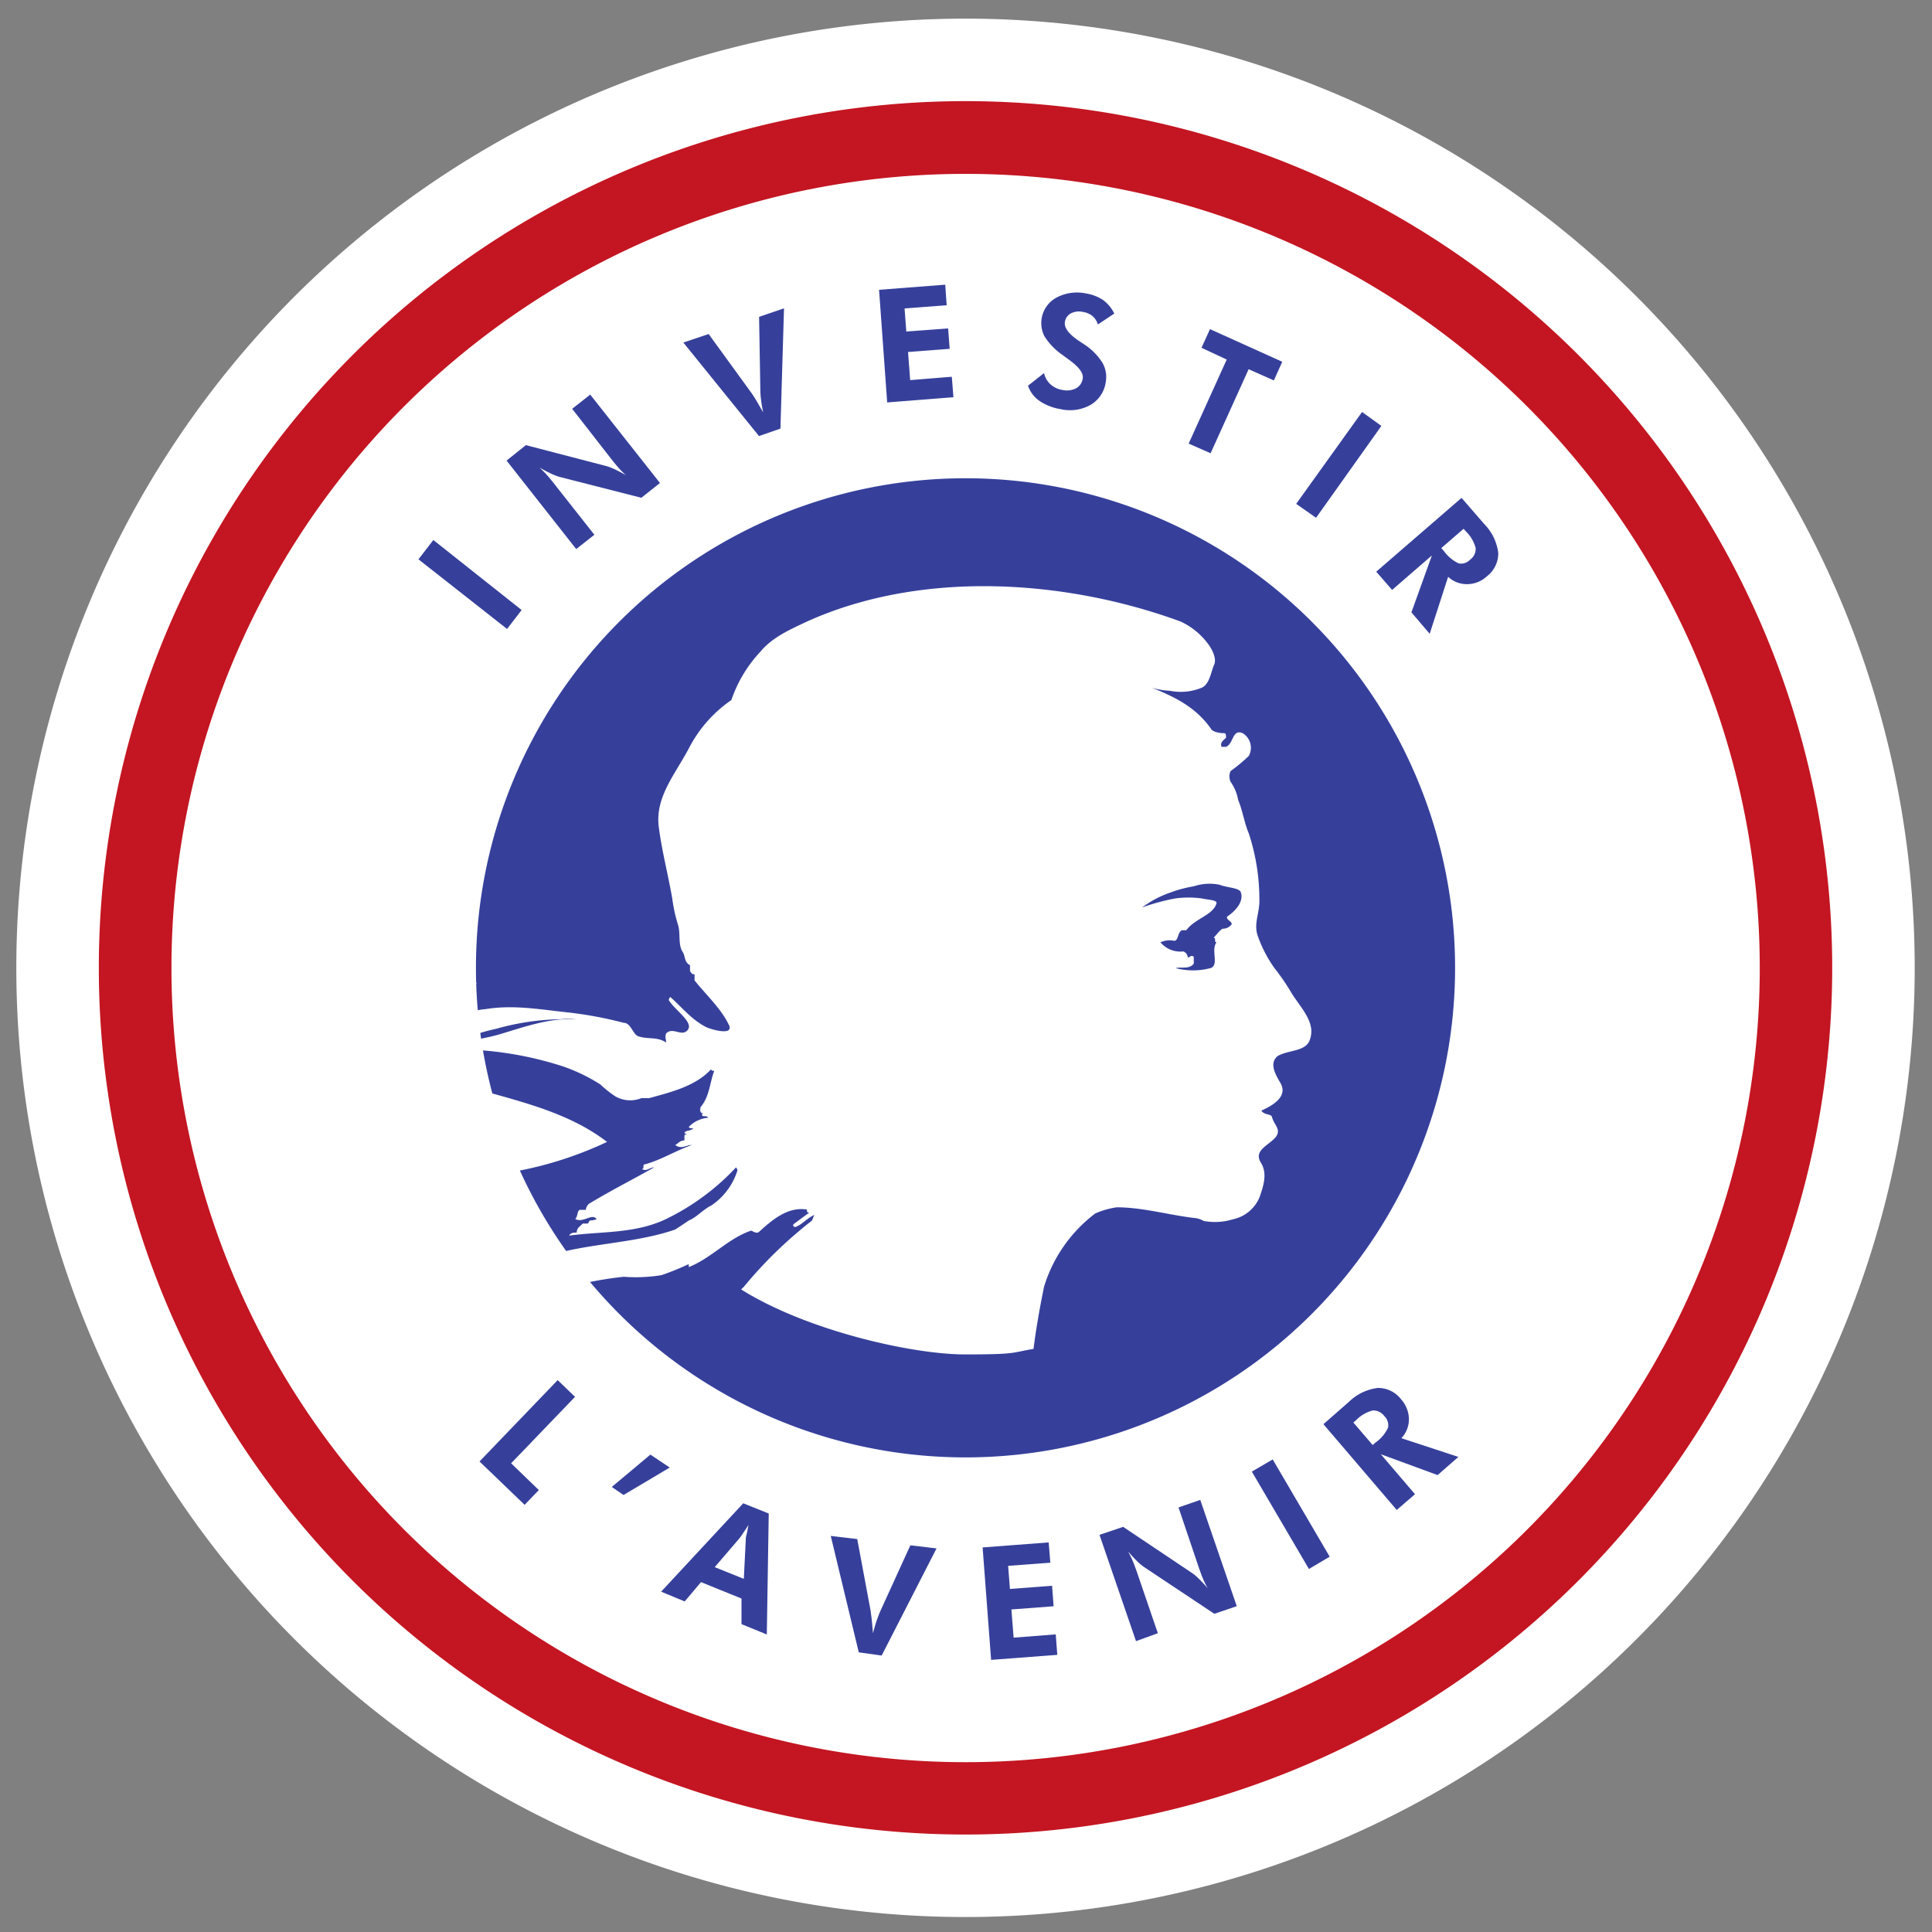
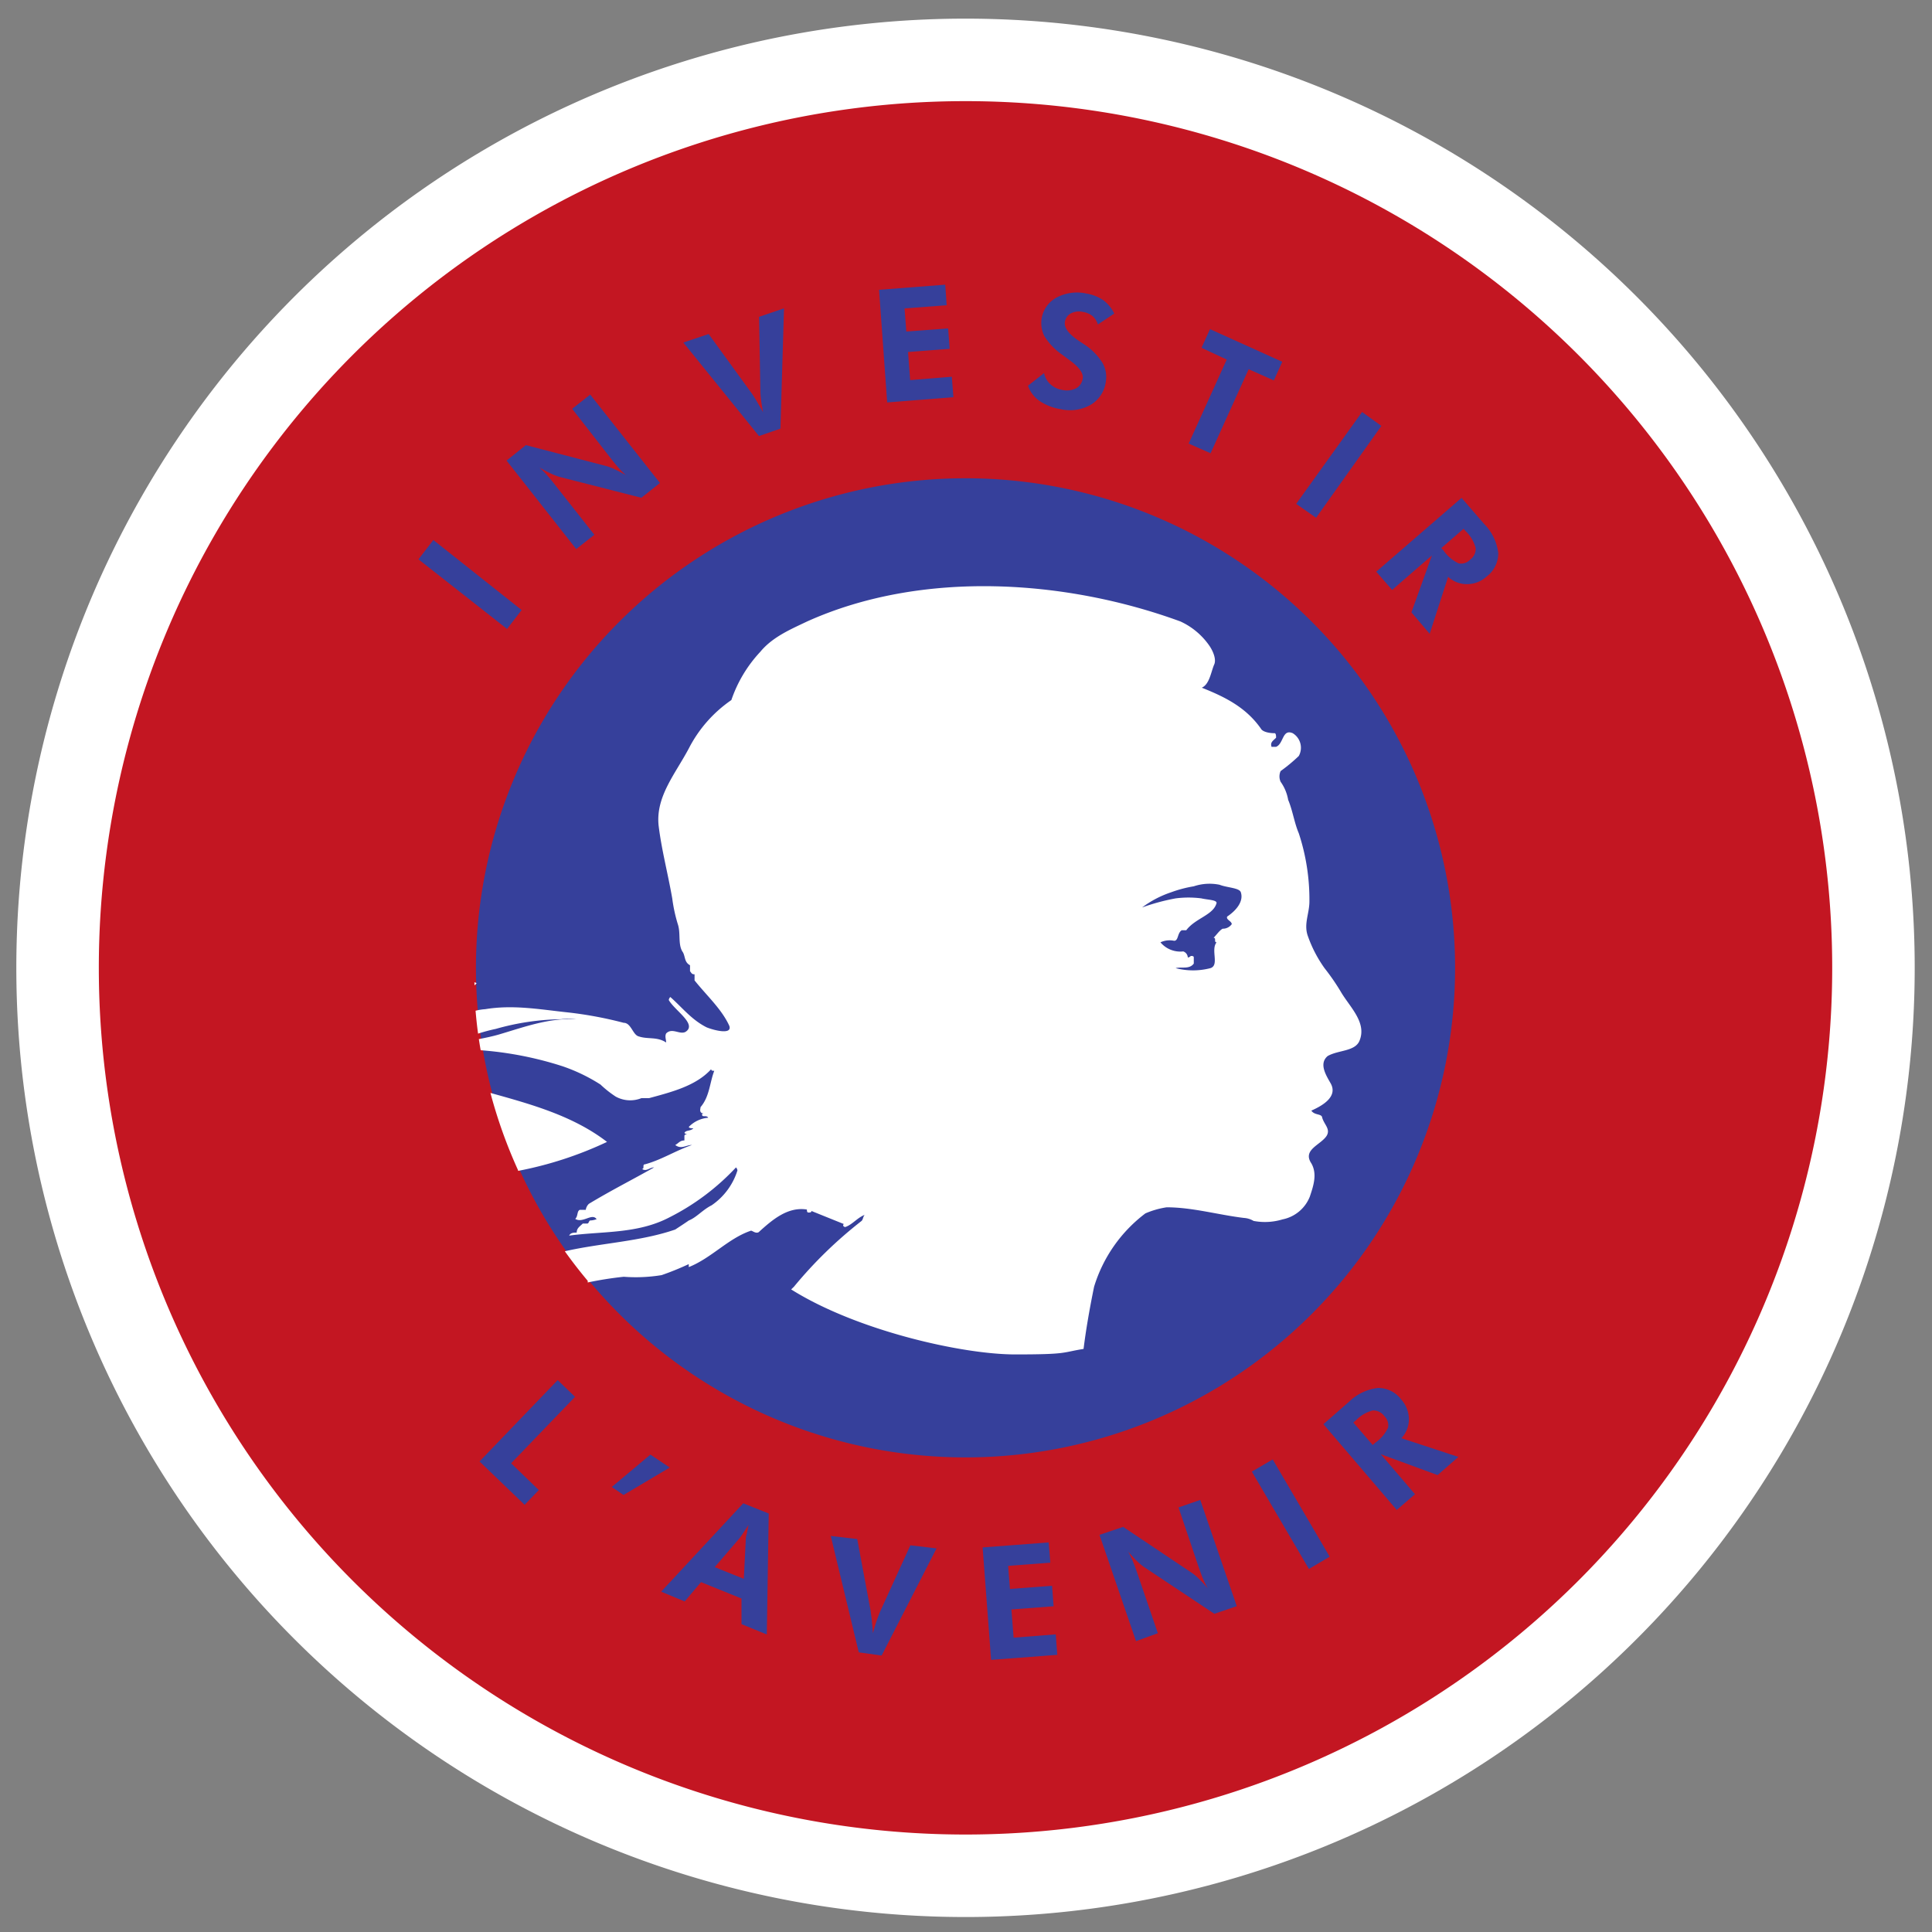
<svg xmlns="http://www.w3.org/2000/svg" id="Calque_1" data-name="Calque 1" width="200" height="200" viewBox="0 0 200 200">
  <rect x="0" y="0" width="200" height="200" fill="#808080" stroke="none" />
  <path fill="#fff" d="M99.94,198.45A98.26,98.26,0,1,0,1.69,100.19a98.26,98.26,0,0,0,98.25,98.26" />
  <path fill="#c31622" d="M99.94,10.47a89.72,89.72,0,1,1-89.71,89.72A89.72,89.72,0,0,1,99.94,10.47" />
-   <path fill="#fff" d="M99.94,18a82.21,82.21,0,1,1-82.19,82.2A82.2,82.2,0,0,1,99.94,18" />
  <path fill="#36409b" d="M99.94,49.51a50.68,50.68,0,1,0,50.69,50.68A50.68,50.68,0,0,0,99.94,49.51" />
-   <path fill="#fff" d="M124.37,93c.63.15,1.57.15,1.57.47-.31,1.26-2.2,1.57-3.14,2.83h-.47c-.47.3-.32,1.09-.79,1.09a2.24,2.24,0,0,0-1.41.16,2.68,2.68,0,0,0,2.36.94.7.7,0,0,1,.47.63.46.46,0,0,0,.31-.16c.16,0,.31,0,.31.16v.63c-.46.62-1.25.31-1.88.47a7.12,7.12,0,0,0,3.61,0c.94-.31,0-1.89.63-2.67-.31,0,0-.47-.31-.47.31-.31.62-.78.94-.94a1.13,1.13,0,0,0,.94-.47c0-.32-.63-.47-.47-.79.94-.63,1.72-1.57,1.41-2.51-.15-.47-1.41-.47-2.2-.78a5.16,5.16,0,0,0-2.67.16,12.75,12.75,0,0,0-2.35.62,10.64,10.64,0,0,0-3,1.57A21.72,21.72,0,0,1,121.7,93a10.37,10.37,0,0,1,2.67,0m-75.25,9a1,1,0,0,0,.22-.23l-.23-.09Zm4.51,19.21a38.52,38.52,0,0,0,9.21-3c-3.51-2.7-7.83-3.89-12.07-5.07a51,51,0,0,0,2.86,8m7.21,11.45q-1.25-1.49-2.37-3.06c3.76-.86,7.81-1,11.43-2.25.47-.31.95-.62,1.41-.94.79-.31,1.42-1.1,2.36-1.57a6.84,6.84,0,0,0,2.67-3.61.57.57,0,0,0-.15-.31,24.51,24.51,0,0,1-6.91,5.18c-3.3,1.72-6.91,1.41-10.36,1.88.15-.31.47-.31.78-.31,0-.47.32-.63.63-.94h.47c.16,0,.16-.32.32-.32.31,0,.78-.16.62-.16-.47-.62-1.41.48-2.19,0,.31-.31.15-.78.47-.94h.62a1.07,1.07,0,0,1,.32-.62c2.35-1.42,4.55-2.52,6.75-3.77-.47,0-.79.47-1.26.16.32,0,0-.48.32-.48,1.72-.47,3.13-1.4,4.86-2-.62,0-1.1.48-1.73,0,.32-.16.47-.47.95-.47v-.47c0-.15.16-.15.31-.15a.56.56,0,0,1-.31-.16c.16-.32.63-.16.93-.48-.15,0-.47,0-.47-.15a3.13,3.13,0,0,1,2-.94c-.16-.32-.63,0-.63-.32,0-.15.16-.15.31-.15h-.31c-.31-.16-.16-.47-.16-.63.94-1.1.94-2.51,1.42-3.76-.16,0-.32,0-.32-.17-1.57,1.73-4.08,2.36-6.43,3h-.79a3.11,3.11,0,0,1-2.66-.16,10.94,10.94,0,0,1-1.58-1.25,18.17,18.17,0,0,0-3.92-1.89,36.38,36.38,0,0,0-8.48-1.66c-.07-.38-.13-.77-.19-1.15.69-.14,1.39-.28,2.08-.48,2.67-.79,5.18-1.73,8-1.58a5.44,5.44,0,0,0-1.56,0,25.91,25.91,0,0,0-6.76,1,18.41,18.41,0,0,0-1.84.49c-.11-.79-.19-1.57-.26-2.37a5.49,5.49,0,0,1,1-.16c2.83-.47,5.5,0,8.33.31a40.46,40.46,0,0,1,6,1.1c.78,0,.94,1.26,1.57,1.41.94.32,1.88,0,2.83.63,0-.31-.16-.63,0-.94.62-.63,1.4.16,2-.16,1.25-.79-1.11-2.2-1.73-3.3a.56.56,0,0,1,.16-.31c1.25,1.1,2.19,2.35,3.76,3.14.79.32,2.67.79,2.35-.15-.78-1.73-2.35-3.14-3.6-4.71v-.63c-.32,0-.32-.16-.47-.32v-.62c-.63-.32-.47-1-.79-1.42-.47-.78-.16-1.89-.47-2.82A16.14,16.14,0,0,1,69.59,93c-.47-2.67-1.1-5-1.41-7.53-.32-3,1.72-5.34,3.13-8a13.61,13.61,0,0,1,4.4-5,13.83,13.83,0,0,1,3-5c1.26-1.53,3.13-2.32,4.85-3.14,12-5.4,26.89-4.3,38.63,0a7.38,7.38,0,0,1,3,2.51c.32.46.79,1.41.48,2-.32.79-.48,2-1.26,2.35a5.74,5.74,0,0,1-3.3.32,7.71,7.71,0,0,1-1.88-.32c2.35.94,4.55,2,6.12,4.24.16.31.79.47,1.41.47.16,0,.16.32.16.47-.31.31-.63.47-.47.94h.47c.79-.31.63-1.88,1.72-1.41a1.76,1.76,0,0,1,.63,2.36,17.24,17.24,0,0,1-1.88,1.56,1.34,1.34,0,0,0,0,1.11,4.54,4.54,0,0,1,.78,1.87c.47,1.11.63,2.36,1.1,3.46a21.9,21.9,0,0,1,1.1,7.06c0,1.26-.62,2.36-.15,3.61a13.3,13.3,0,0,0,1.72,3.3,22.66,22.66,0,0,1,1.73,2.52c.94,1.56,2.66,3.13,1.88,5-.47,1.11-2.19.94-3.29,1.57-.94.79-.16,2,.31,2.83.79,1.41-.94,2.35-2,2.82.31.47.94.32,1.1.63.16.78.94,1.25.47,2-.63.94-2.51,1.42-1.57,2.83.63,1.1.22,2.32-.16,3.45a3.84,3.84,0,0,1-2.82,2.35,6.28,6.28,0,0,1-3,.16,2.21,2.21,0,0,0-1-.31c-2.66-.32-5.33-1.1-8-1.1a8.85,8.85,0,0,0-2.2.63,15,15,0,0,0-5.31,7.59c-.5,2.44-.86,4.58-1.09,6.44-2.31.37-1.58.57-7.08.57s-16.41-2.47-23.19-6.73l.29-.28a44.53,44.53,0,0,1,7-6.81c.16-.16.16-.47.32-.63-.79.32-1.26,1-2,1.26-.16,0-.32-.16-.16-.31L84,125.36c0,.16-.16.16-.31.16s-.16-.16-.16-.31c-2-.32-3.61,1.09-5,2.35-.32.16-.63-.16-.79-.16-2.35.79-4.08,2.83-6.44,3.77v-.31A29.29,29.29,0,0,1,68.49,132a16.45,16.45,0,0,1-3.92.17,37,37,0,0,0-3.73.59" />
+   <path fill="#fff" d="M124.37,93c.63.15,1.57.15,1.57.47-.31,1.26-2.2,1.57-3.14,2.83h-.47c-.47.3-.32,1.09-.79,1.09a2.24,2.24,0,0,0-1.41.16,2.68,2.68,0,0,0,2.36.94.7.7,0,0,1,.47.63.46.46,0,0,0,.31-.16c.16,0,.31,0,.31.16v.63c-.46.62-1.25.31-1.88.47a7.12,7.12,0,0,0,3.61,0c.94-.31,0-1.89.63-2.67-.31,0,0-.47-.31-.47.31-.31.62-.78.94-.94a1.13,1.13,0,0,0,.94-.47c0-.32-.63-.47-.47-.79.94-.63,1.72-1.57,1.41-2.51-.15-.47-1.41-.47-2.2-.78a5.16,5.16,0,0,0-2.67.16,12.75,12.75,0,0,0-2.35.62,10.64,10.64,0,0,0-3,1.57A21.72,21.72,0,0,1,121.7,93a10.37,10.37,0,0,1,2.67,0m-75.25,9a1,1,0,0,0,.22-.23l-.23-.09Zm4.51,19.21a38.52,38.52,0,0,0,9.21-3c-3.51-2.7-7.83-3.89-12.07-5.07a51,51,0,0,0,2.86,8m7.21,11.45q-1.25-1.49-2.37-3.06c3.76-.86,7.81-1,11.43-2.25.47-.31.95-.62,1.41-.94.79-.31,1.42-1.1,2.36-1.57a6.84,6.84,0,0,0,2.67-3.61.57.57,0,0,0-.15-.31,24.51,24.51,0,0,1-6.91,5.18c-3.3,1.72-6.91,1.41-10.36,1.88.15-.31.47-.31.78-.31,0-.47.32-.63.63-.94h.47c.16,0,.16-.32.32-.32.31,0,.78-.16.62-.16-.47-.62-1.41.48-2.19,0,.31-.31.15-.78.47-.94h.62a1.07,1.07,0,0,1,.32-.62c2.35-1.42,4.55-2.52,6.75-3.77-.47,0-.79.47-1.26.16.32,0,0-.48.32-.48,1.72-.47,3.13-1.4,4.86-2-.62,0-1.1.48-1.73,0,.32-.16.47-.47.95-.47v-.47c0-.15.16-.15.31-.15a.56.56,0,0,1-.31-.16c.16-.32.63-.16.93-.48-.15,0-.47,0-.47-.15a3.13,3.13,0,0,1,2-.94c-.16-.32-.63,0-.63-.32,0-.15.16-.15.31-.15h-.31c-.31-.16-.16-.47-.16-.63.94-1.1.94-2.51,1.42-3.76-.16,0-.32,0-.32-.17-1.57,1.73-4.08,2.36-6.43,3h-.79a3.11,3.11,0,0,1-2.66-.16,10.94,10.94,0,0,1-1.58-1.25,18.17,18.17,0,0,0-3.92-1.89,36.38,36.38,0,0,0-8.48-1.66c-.07-.38-.13-.77-.19-1.15.69-.14,1.39-.28,2.08-.48,2.67-.79,5.18-1.73,8-1.58a5.44,5.44,0,0,0-1.56,0,25.91,25.91,0,0,0-6.76,1,18.41,18.41,0,0,0-1.84.49c-.11-.79-.19-1.57-.26-2.37a5.49,5.49,0,0,1,1-.16c2.83-.47,5.5,0,8.33.31a40.46,40.46,0,0,1,6,1.1c.78,0,.94,1.26,1.57,1.41.94.32,1.88,0,2.83.63,0-.31-.16-.63,0-.94.62-.63,1.4.16,2-.16,1.25-.79-1.11-2.2-1.73-3.3a.56.56,0,0,1,.16-.31c1.25,1.1,2.19,2.35,3.76,3.14.79.32,2.67.79,2.35-.15-.78-1.73-2.35-3.14-3.6-4.71v-.63c-.32,0-.32-.16-.47-.32v-.62c-.63-.32-.47-1-.79-1.42-.47-.78-.16-1.89-.47-2.82A16.14,16.14,0,0,1,69.59,93c-.47-2.67-1.1-5-1.41-7.53-.32-3,1.72-5.34,3.13-8a13.61,13.61,0,0,1,4.4-5,13.83,13.83,0,0,1,3-5c1.26-1.53,3.13-2.32,4.85-3.14,12-5.4,26.89-4.3,38.63,0a7.38,7.38,0,0,1,3,2.51c.32.46.79,1.41.48,2-.32.79-.48,2-1.26,2.35c2.35.94,4.55,2,6.12,4.24.16.31.79.47,1.41.47.16,0,.16.32.16.47-.31.31-.63.47-.47.94h.47c.79-.31.63-1.88,1.72-1.41a1.76,1.76,0,0,1,.63,2.36,17.24,17.24,0,0,1-1.88,1.56,1.34,1.34,0,0,0,0,1.11,4.54,4.54,0,0,1,.78,1.87c.47,1.11.63,2.36,1.1,3.46a21.9,21.9,0,0,1,1.1,7.06c0,1.26-.62,2.36-.15,3.61a13.3,13.3,0,0,0,1.72,3.3,22.66,22.66,0,0,1,1.73,2.52c.94,1.56,2.66,3.13,1.88,5-.47,1.11-2.19.94-3.29,1.57-.94.79-.16,2,.31,2.83.79,1.41-.94,2.35-2,2.82.31.47.94.32,1.1.63.16.78.94,1.25.47,2-.63.94-2.51,1.42-1.57,2.83.63,1.1.22,2.32-.16,3.45a3.84,3.84,0,0,1-2.82,2.35,6.28,6.28,0,0,1-3,.16,2.21,2.21,0,0,0-1-.31c-2.66-.32-5.33-1.1-8-1.1a8.85,8.85,0,0,0-2.2.63,15,15,0,0,0-5.31,7.59c-.5,2.44-.86,4.58-1.09,6.44-2.31.37-1.58.57-7.08.57s-16.41-2.47-23.19-6.73l.29-.28a44.53,44.53,0,0,1,7-6.81c.16-.16.16-.47.32-.63-.79.32-1.26,1-2,1.26-.16,0-.32-.16-.16-.31L84,125.36c0,.16-.16.16-.31.16s-.16-.16-.16-.31c-2-.32-3.61,1.09-5,2.35-.32.16-.63-.16-.79-.16-2.35.79-4.08,2.83-6.44,3.77v-.31A29.29,29.29,0,0,1,68.49,132a16.45,16.45,0,0,1-3.92.17,37,37,0,0,0-3.73.59" />
  <path fill="#36409b" d="M149.2,56.74l2.31-2,.25.28a3.67,3.67,0,0,1,1,1.72,1.37,1.37,0,0,1-.58,1.2,1.27,1.27,0,0,1-1.18.38A4,4,0,0,1,149.44,57ZM148,65.61l1.91-5.9a2.82,2.82,0,0,0,2,.76,3,3,0,0,0,2-.8,3,3,0,0,0,1.19-2.43,5.19,5.19,0,0,0-1.46-3l-2.34-2.7-8.83,7.64,1.64,1.89,4.12-3.57-2.12,5.89ZM134.18,52.16,141,42.65l2,1.44-6.76,9.51Zm-4.92-13.94-3.94,8.7-2.27-1,3.94-8.7L124.38,36l.88-1.93,7.48,3.38-.87,1.93Zm-22.83,1.7,1.65-1.3a2.15,2.15,0,0,0,.65,1.15,2.33,2.33,0,0,0,1.22.59,2.12,2.12,0,0,0,1.44-.16,1.36,1.36,0,0,0,.69-1c.1-.55-.36-1.19-1.38-1.93l-.77-.57a6.52,6.52,0,0,1-1.82-1.91,3,3,0,0,1,1.29-4,4.53,4.53,0,0,1,3.08-.4,4.41,4.41,0,0,1,1.74.69,3.81,3.81,0,0,1,1.13,1.38l-1.7,1.13a1.86,1.86,0,0,0-.55-.87,2.09,2.09,0,0,0-1-.43,1.81,1.81,0,0,0-1.24.15,1.2,1.2,0,0,0-.62.87c-.11.61.39,1.27,1.48,2l.5.33a6.25,6.25,0,0,1,1.89,1.89,2.94,2.94,0,0,1,.36,2,3.25,3.25,0,0,1-1.57,2.38,4.35,4.35,0,0,1-3.13.44,5.39,5.39,0,0,1-2.18-.86,3.14,3.14,0,0,1-1.17-1.56M91.84,41.66,91,30l6.85-.53L98,31.6l-4.36.33.18,2.39L98.15,34l.16,2.11L94,36.44l.22,2.91L98.53,39l.17,2.12ZM78.57,45.14l-7.83-9.68,2.62-.88,4.48,6.17c.09.13.24.36.46.72L79,42.68c-.1-.49-.18-.94-.22-1.33a8,8,0,0,1-.07-1l-.13-7.55,2.58-.88-.37,12.45ZM59.65,56.84l1.88-1.48L57.4,50.12c-.32-.41-.6-.74-.83-1a9.93,9.93,0,0,0-.73-.72c.46.26.86.47,1.21.63a5.59,5.59,0,0,0,.88.34l8.46,2.16L68.32,50,61.1,40.85l-1.87,1.47,4,5.13c.31.4.59.74.82,1a10.33,10.33,0,0,0,.74.74q-.67-.39-1.2-.63a5.36,5.36,0,0,0-.89-.33l-8.26-2.15-2,1.6Zm-7.16,8.27L43.32,57.9l1.54-2L54,63.15Z" />
  <path fill="#36409b" d="M142.1,149.59l-2-2.33.29-.25a3.68,3.68,0,0,1,1.72-1,1.42,1.42,0,0,1,1.2.59,1.31,1.31,0,0,1,.38,1.19,3.91,3.91,0,0,1-1.31,1.55Zm8.87,1.23-5.9-1.94a2.85,2.85,0,0,0,.78-2,3.12,3.12,0,0,0-.79-2,3,3,0,0,0-2.42-1.2,5.16,5.16,0,0,0-3,1.44L137,147.43l7.59,8.88,1.89-1.63-3.54-4.14,5.88,2.16Zm-15.47,11.6-5.91-10.08,2.16-1.26,5.9,10.07Zm-17.9,7.47-3.78-11,2.45-.83,7.09,4.75a4.67,4.67,0,0,1,.73.61c.28.27.59.59.93,1a10,10,0,0,1-.46-.93c-.14-.31-.28-.71-.45-1.19L122,156.05l2.25-.78,3.78,11-2.32.79-7.26-4.83a5.31,5.31,0,0,1-.73-.61c-.28-.27-.58-.6-.93-1,.16.31.32.61.45.92s.29.73.46,1.22l2.16,6.31Zm-15,1.94-.88-11.64,6.84-.52.17,2.1-4.37.33.19,2.39,4.36-.33.16,2.12-4.37.33.23,2.92,4.36-.34.16,2.12Zm-13.7-.78L86,159l2.74.32,1.4,7.5c0,.15.06.43.1.84s.09.88.13,1.41c.13-.49.25-.93.38-1.3s.25-.68.35-.92l3.14-6.88,2.71.32-5.68,11.09Zm-20.46-6.28,8.5-9.15,2.64,1.06-.2,12.52-2.62-1.07,0-2.65-4.19-1.7-1.69,2ZM77,163.44l.2-4c0-.11,0-.31.08-.58s.12-.6.21-1l-.57.86c-.17.26-.29.42-.36.51l-2.57,3Zm-13.67-9.51,4-3.35,2,1.34-4.78,2.84Zm-13.69-2.64,8.09-8.42,1.8,1.73-6.62,6.88,2.87,2.77-1.47,1.53Z" />
</svg>